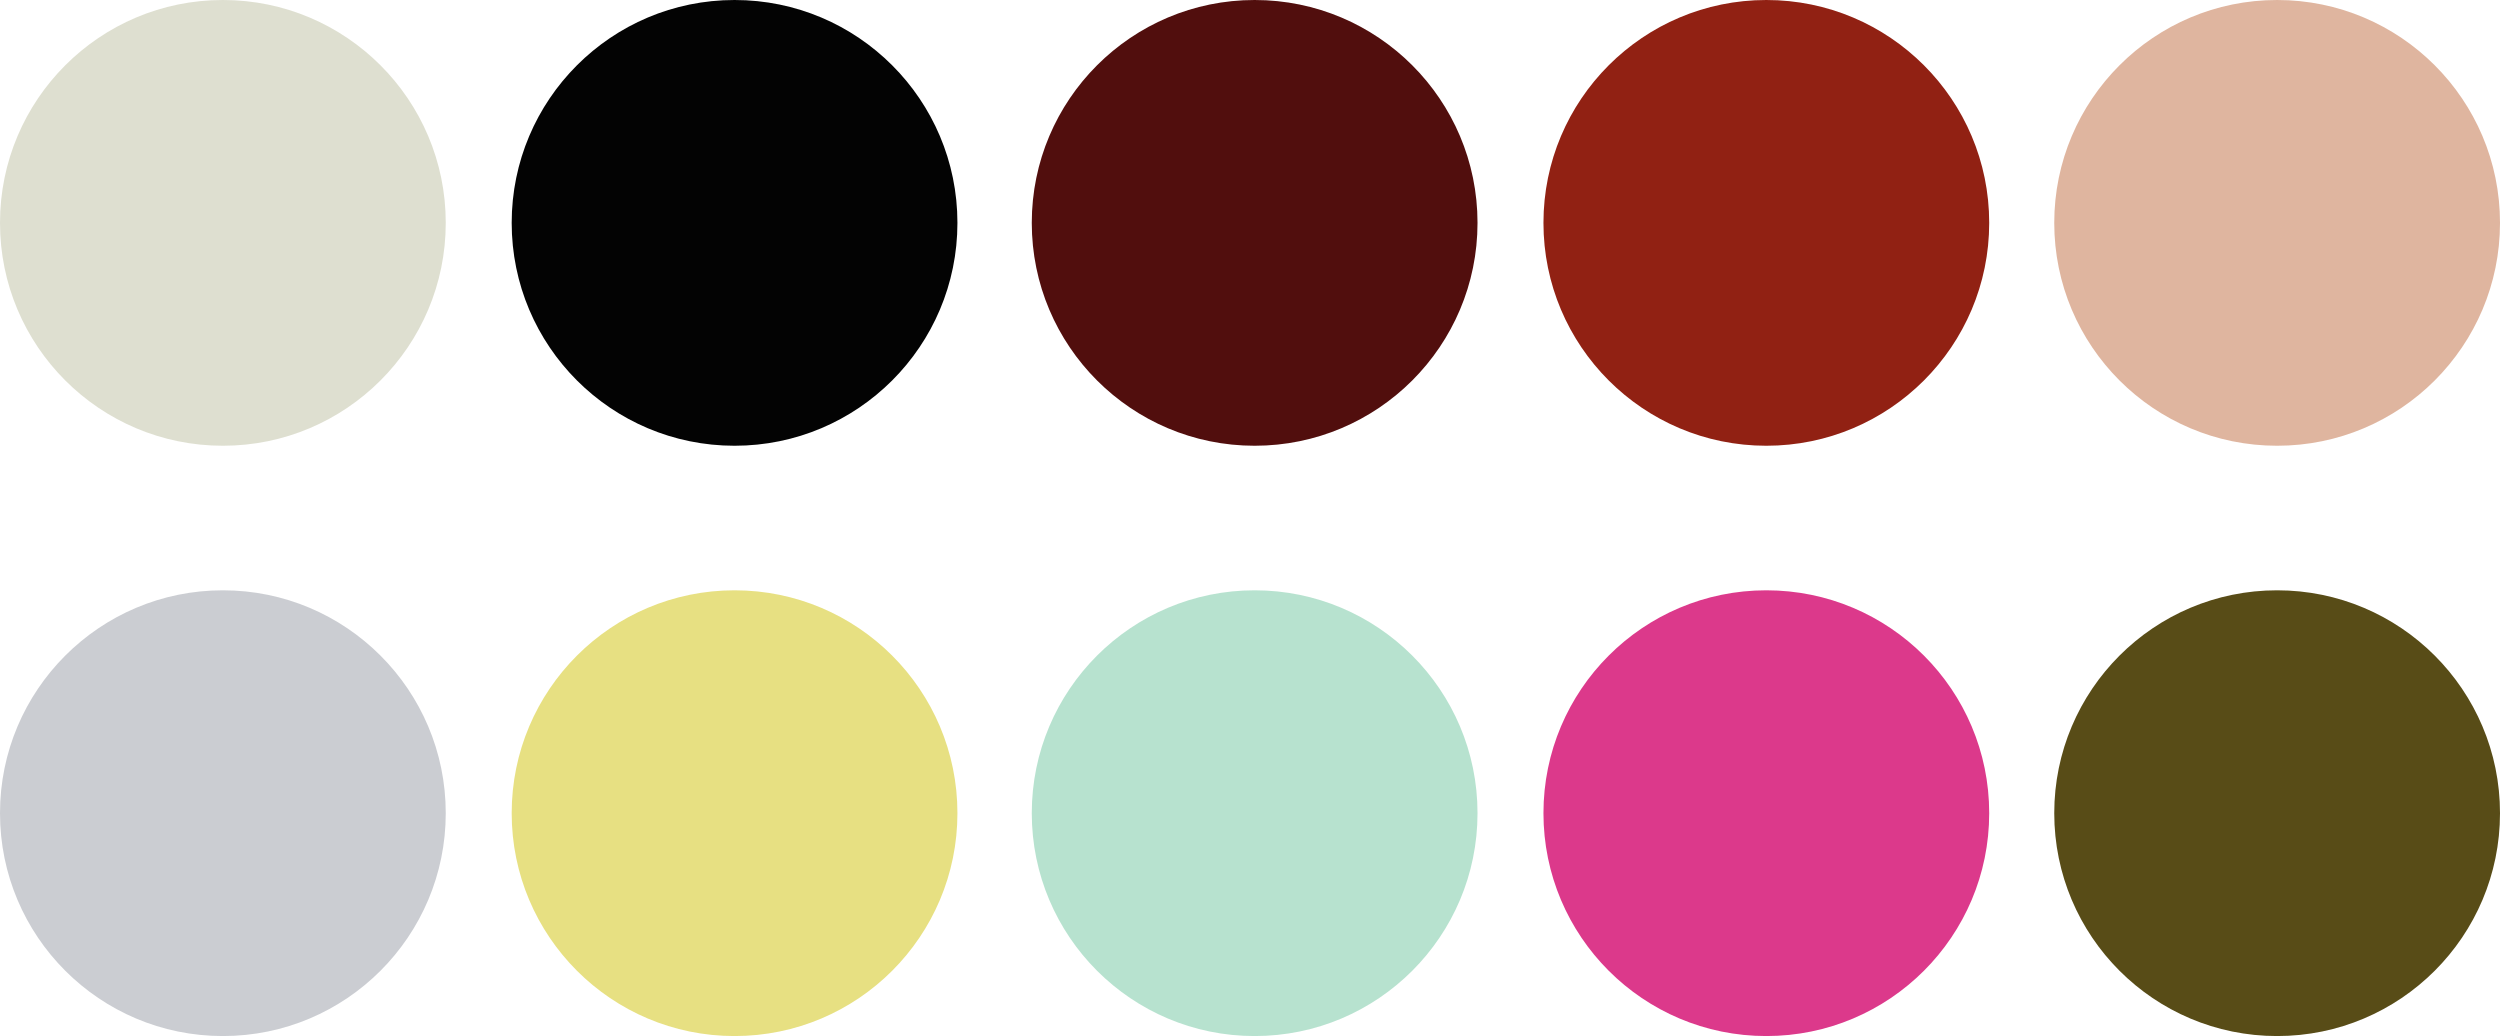
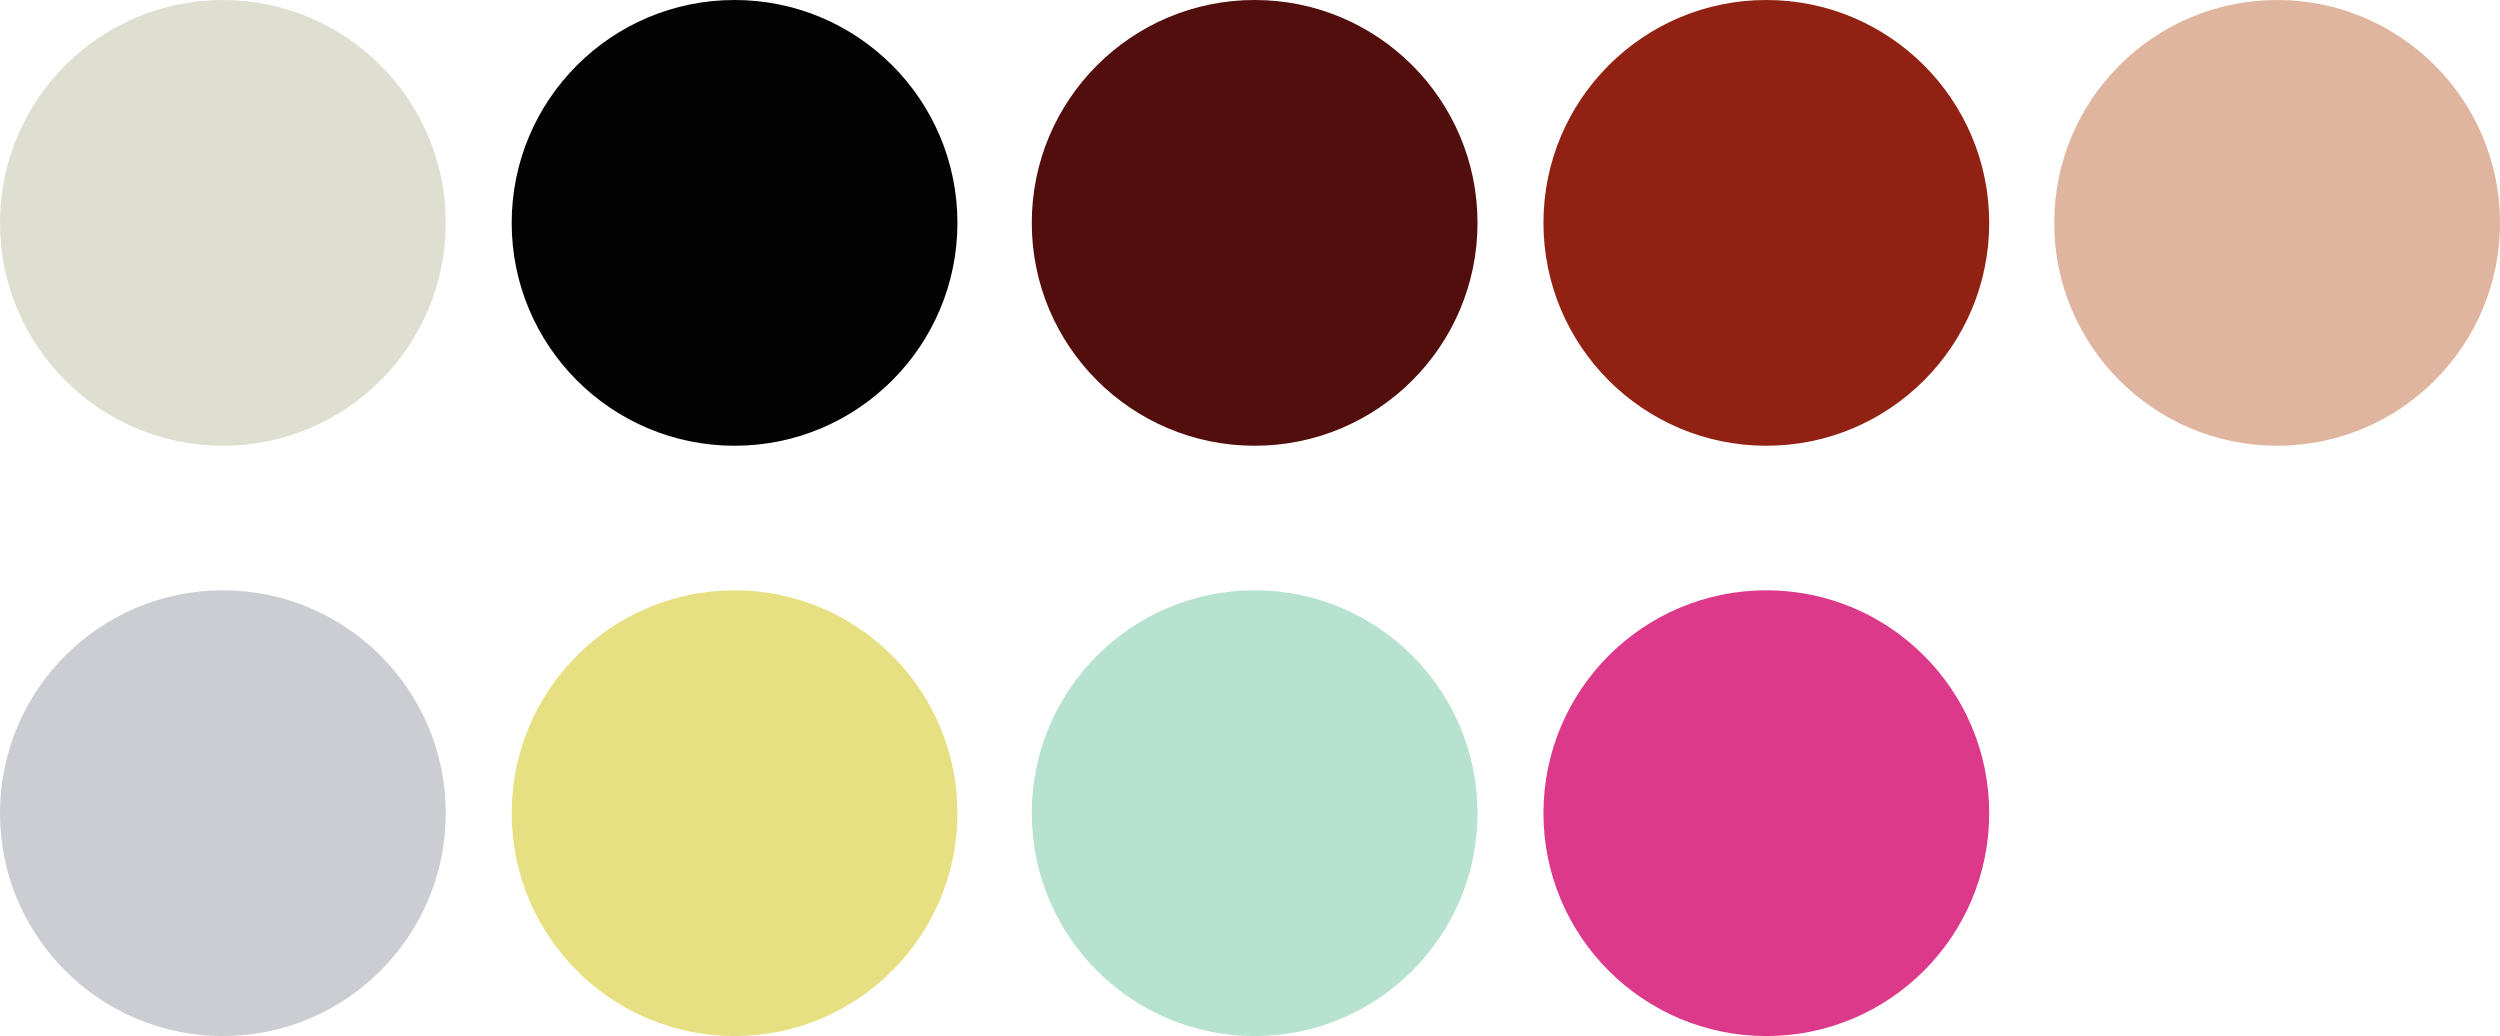
<svg xmlns="http://www.w3.org/2000/svg" id="Layer_2" data-name="Layer 2" viewBox="0 0 169.49 70.24">
  <defs>
    <style>
      .cls-1 {
        fill: #510e0d;
      }

      .cls-1, .cls-2, .cls-3, .cls-4, .cls-5, .cls-6, .cls-7, .cls-8, .cls-9, .cls-10 {
        stroke-width: 0px;
      }

      .cls-2 {
        fill: #584c17;
      }

      .cls-3 {
        fill: #dfb59f;
      }

      .cls-4 {
        fill: #cbcdd2;
      }

      .cls-5 {
        fill: #dedfd0;
      }

      .cls-6 {
        fill: #dc398b;
      }

      .cls-7 {
        fill: #b7e2cf;
      }

      .cls-8 {
        fill: #912113;
      }

      .cls-9 {
        fill: #e7e082;
      }

      .cls-10 {
        fill: #030303;
      }
    </style>
  </defs>
  <g id="Layer_1-2" data-name="Layer 1">
    <g>
      <circle class="cls-5" cx="15.11" cy="15.11" r="15.11" />
      <circle class="cls-10" cx="49.8" cy="15.11" r="15.11" />
      <circle class="cls-1" cx="85.06" cy="15.11" r="15.11" />
      <circle class="cls-8" cx="119.75" cy="15.11" r="15.11" />
      <circle class="cls-3" cx="154.38" cy="15.11" r="15.11" />
      <circle class="cls-4" cx="15.11" cy="55.13" r="15.11" />
      <circle class="cls-9" cx="49.8" cy="55.13" r="15.11" />
      <circle class="cls-7" cx="85.06" cy="55.13" r="15.11" />
      <circle class="cls-6" cx="119.75" cy="55.13" r="15.11" />
-       <circle class="cls-2" cx="154.38" cy="55.13" r="15.11" />
    </g>
  </g>
</svg>